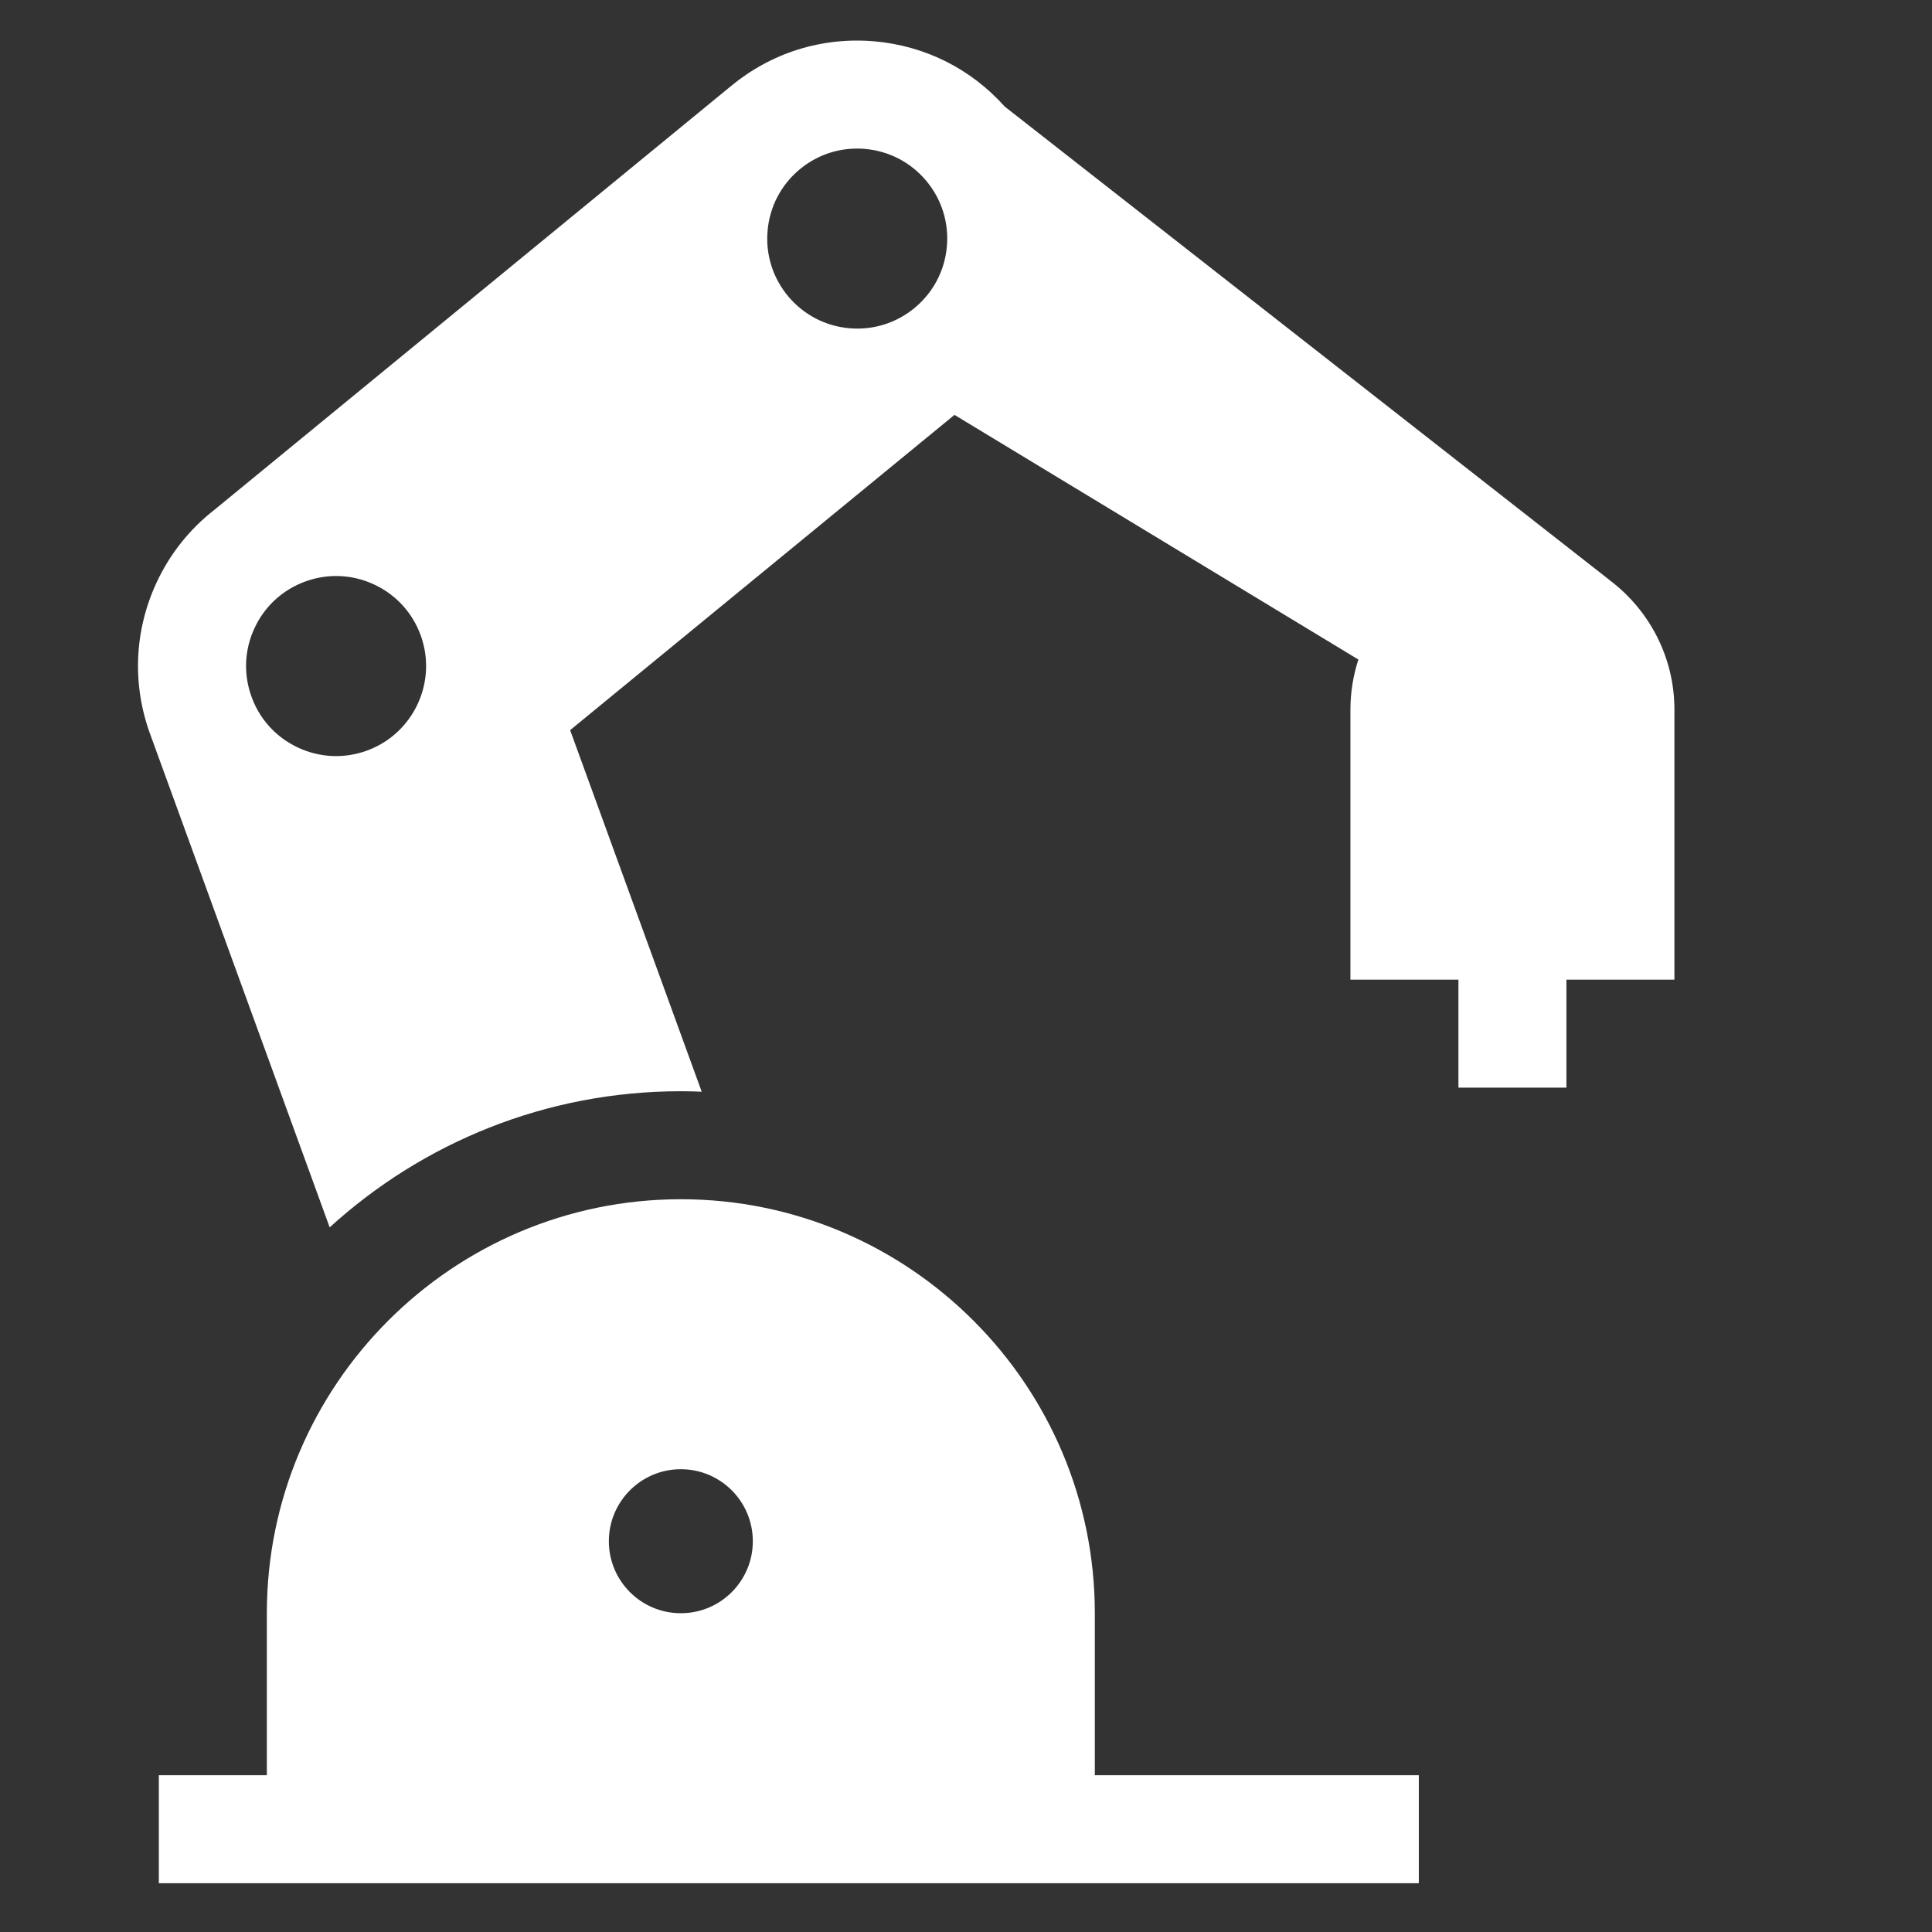
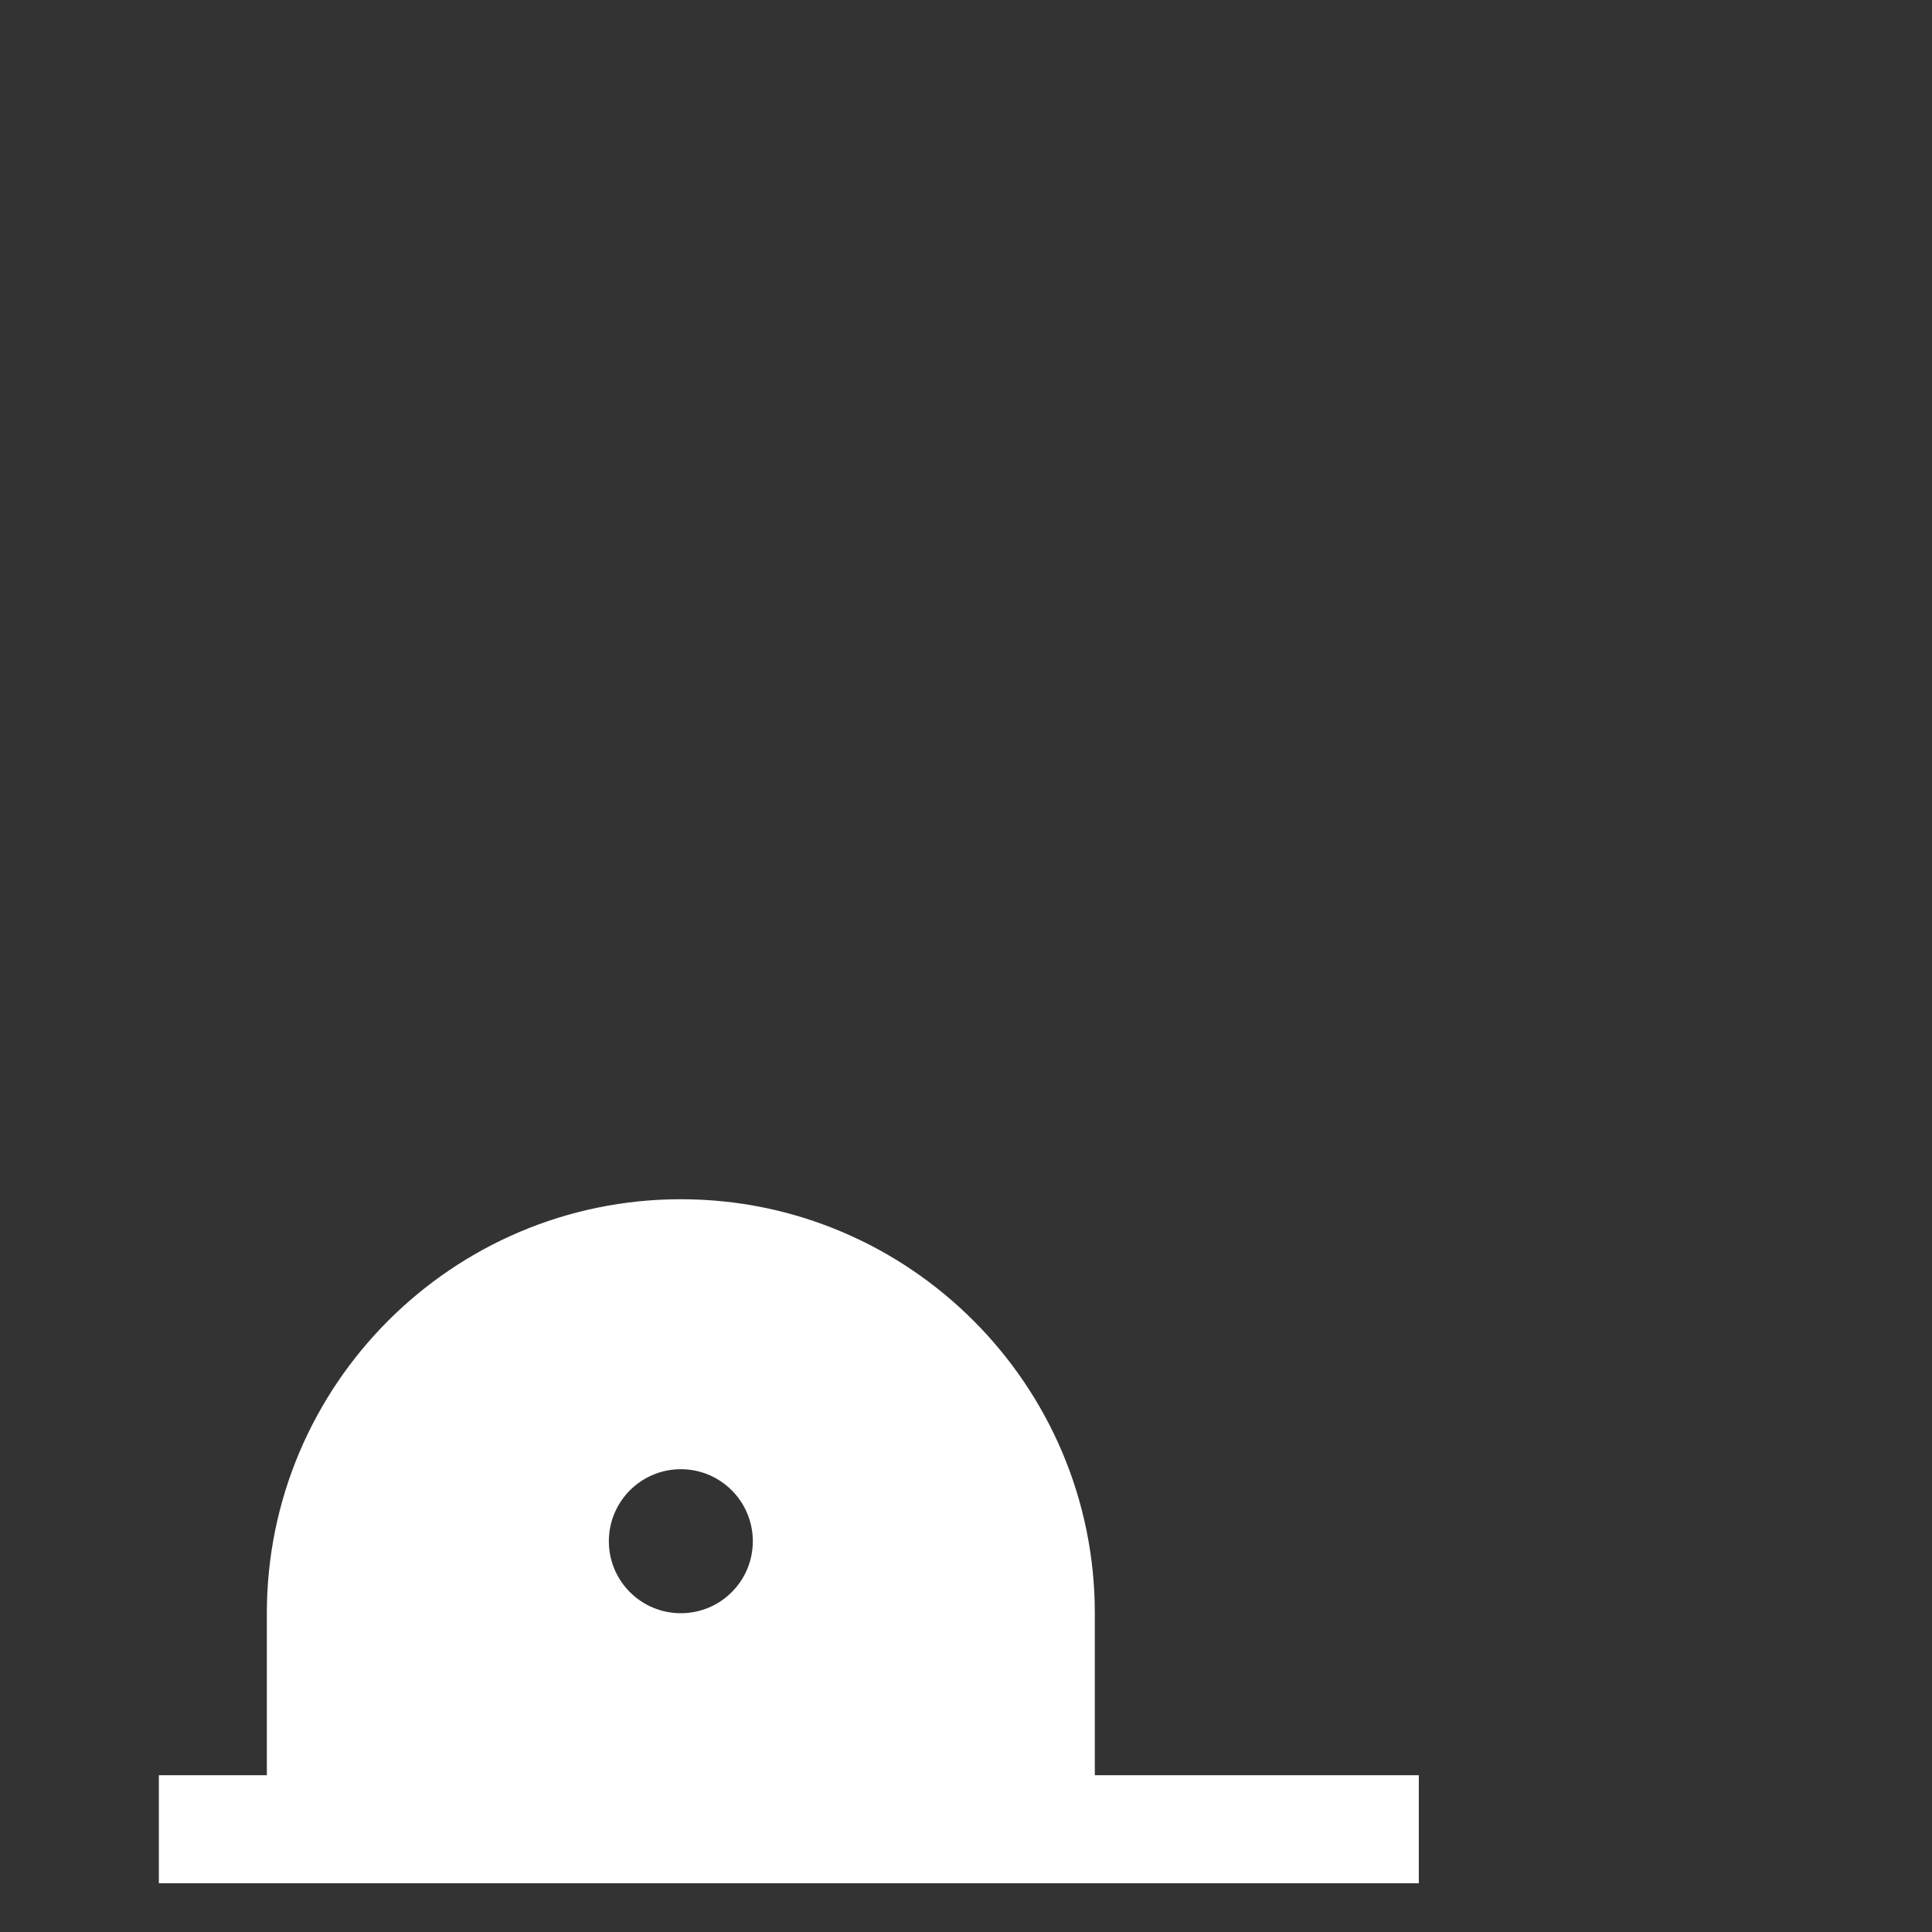
<svg xmlns="http://www.w3.org/2000/svg" width="50" height="50" viewBox="0 0 50 50" fill="none">
  <rect x="0" y="0" width="50" height="50" fill="#333333" stroke="none" />
  <path d="M6.906 41.75C6.906 35.842 11.713 31.036 17.62 31.036C23.528 31.036 28.334 35.842 28.334 41.75V45.942H36.719V48.737H4.111V45.942H6.906V41.75ZM17.62 41.75C18.649 41.75 19.483 40.916 19.483 39.887C19.483 38.858 18.649 38.023 17.62 38.023C16.591 38.023 15.757 38.858 15.757 39.887C15.757 40.916 16.591 41.75 17.62 41.75Z" fill="white" />
-   <path d="M4.054 15.072C4.401 14.328 4.91 13.693 5.539 13.202L18.904 2.239L18.904 2.24C19.95 1.367 21.273 0.951 22.632 1.07C23.94 1.184 25.13 1.782 26.001 2.757L41.656 15.012L41.655 15.013C42.673 15.778 43.334 16.997 43.334 18.366V25.353H40.539V28.148H37.744V25.353H34.949V18.366C34.949 17.913 35.022 17.478 35.155 17.069L24.702 10.737L14.755 18.896L18.16 28.253C17.981 28.246 17.801 28.241 17.62 28.241C14.124 28.241 10.934 29.576 8.532 31.764L3.883 18.99C3.415 17.704 3.476 16.312 4.054 15.072ZM20.401 7.672C20.801 8.148 21.363 8.441 21.982 8.495C22.6 8.549 23.201 8.36 23.677 7.963L23.684 7.957C24.16 7.557 24.451 6.997 24.505 6.378C24.56 5.758 24.369 5.154 23.969 4.677C23.57 4.201 23.008 3.909 22.388 3.854C22.319 3.848 22.25 3.845 22.181 3.845C21.635 3.845 21.111 4.035 20.688 4.39C20.211 4.79 19.919 5.352 19.865 5.972C19.811 6.591 20.001 7.195 20.401 7.672ZM6.51 18.034C6.722 18.619 7.15 19.085 7.714 19.348C8.278 19.611 8.91 19.639 9.495 19.426C10.702 18.987 11.326 17.648 10.887 16.441C10.674 15.856 10.246 15.389 9.683 15.127C9.37 14.98 9.035 14.907 8.7 14.907C8.431 14.907 8.162 14.954 7.902 15.049C7.317 15.261 6.85 15.689 6.588 16.253C6.324 16.817 6.297 17.449 6.51 18.034Z" fill="white" />
</svg>